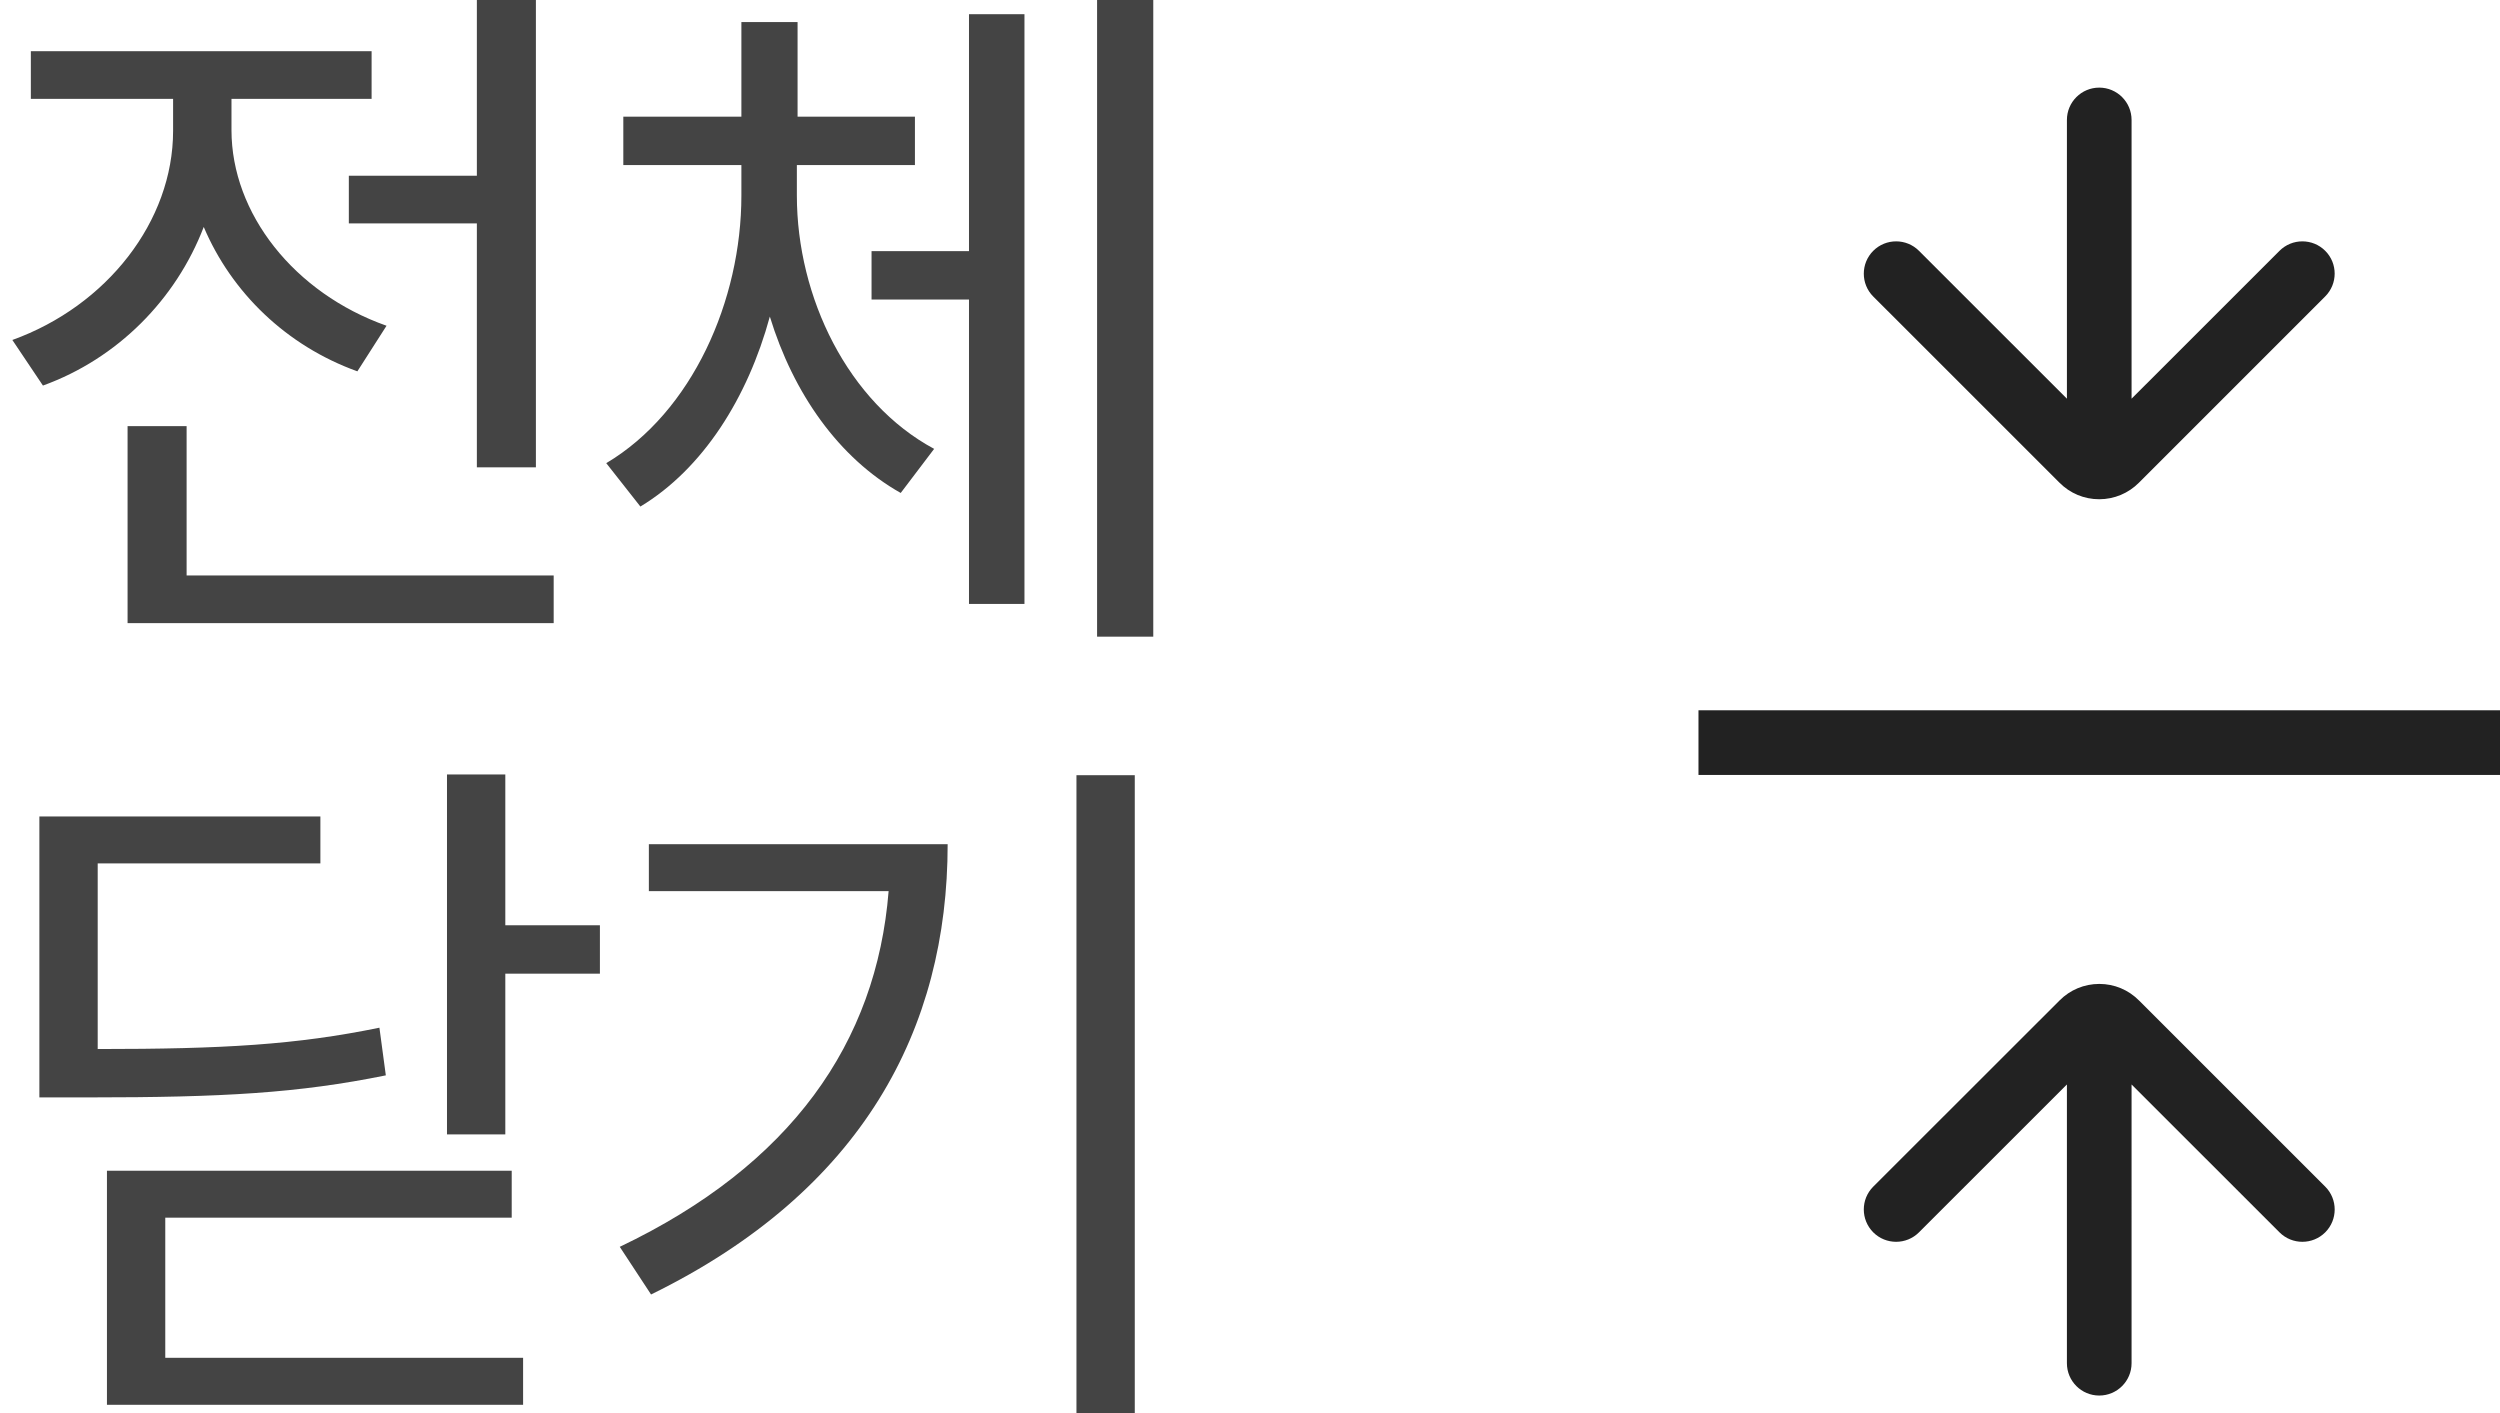
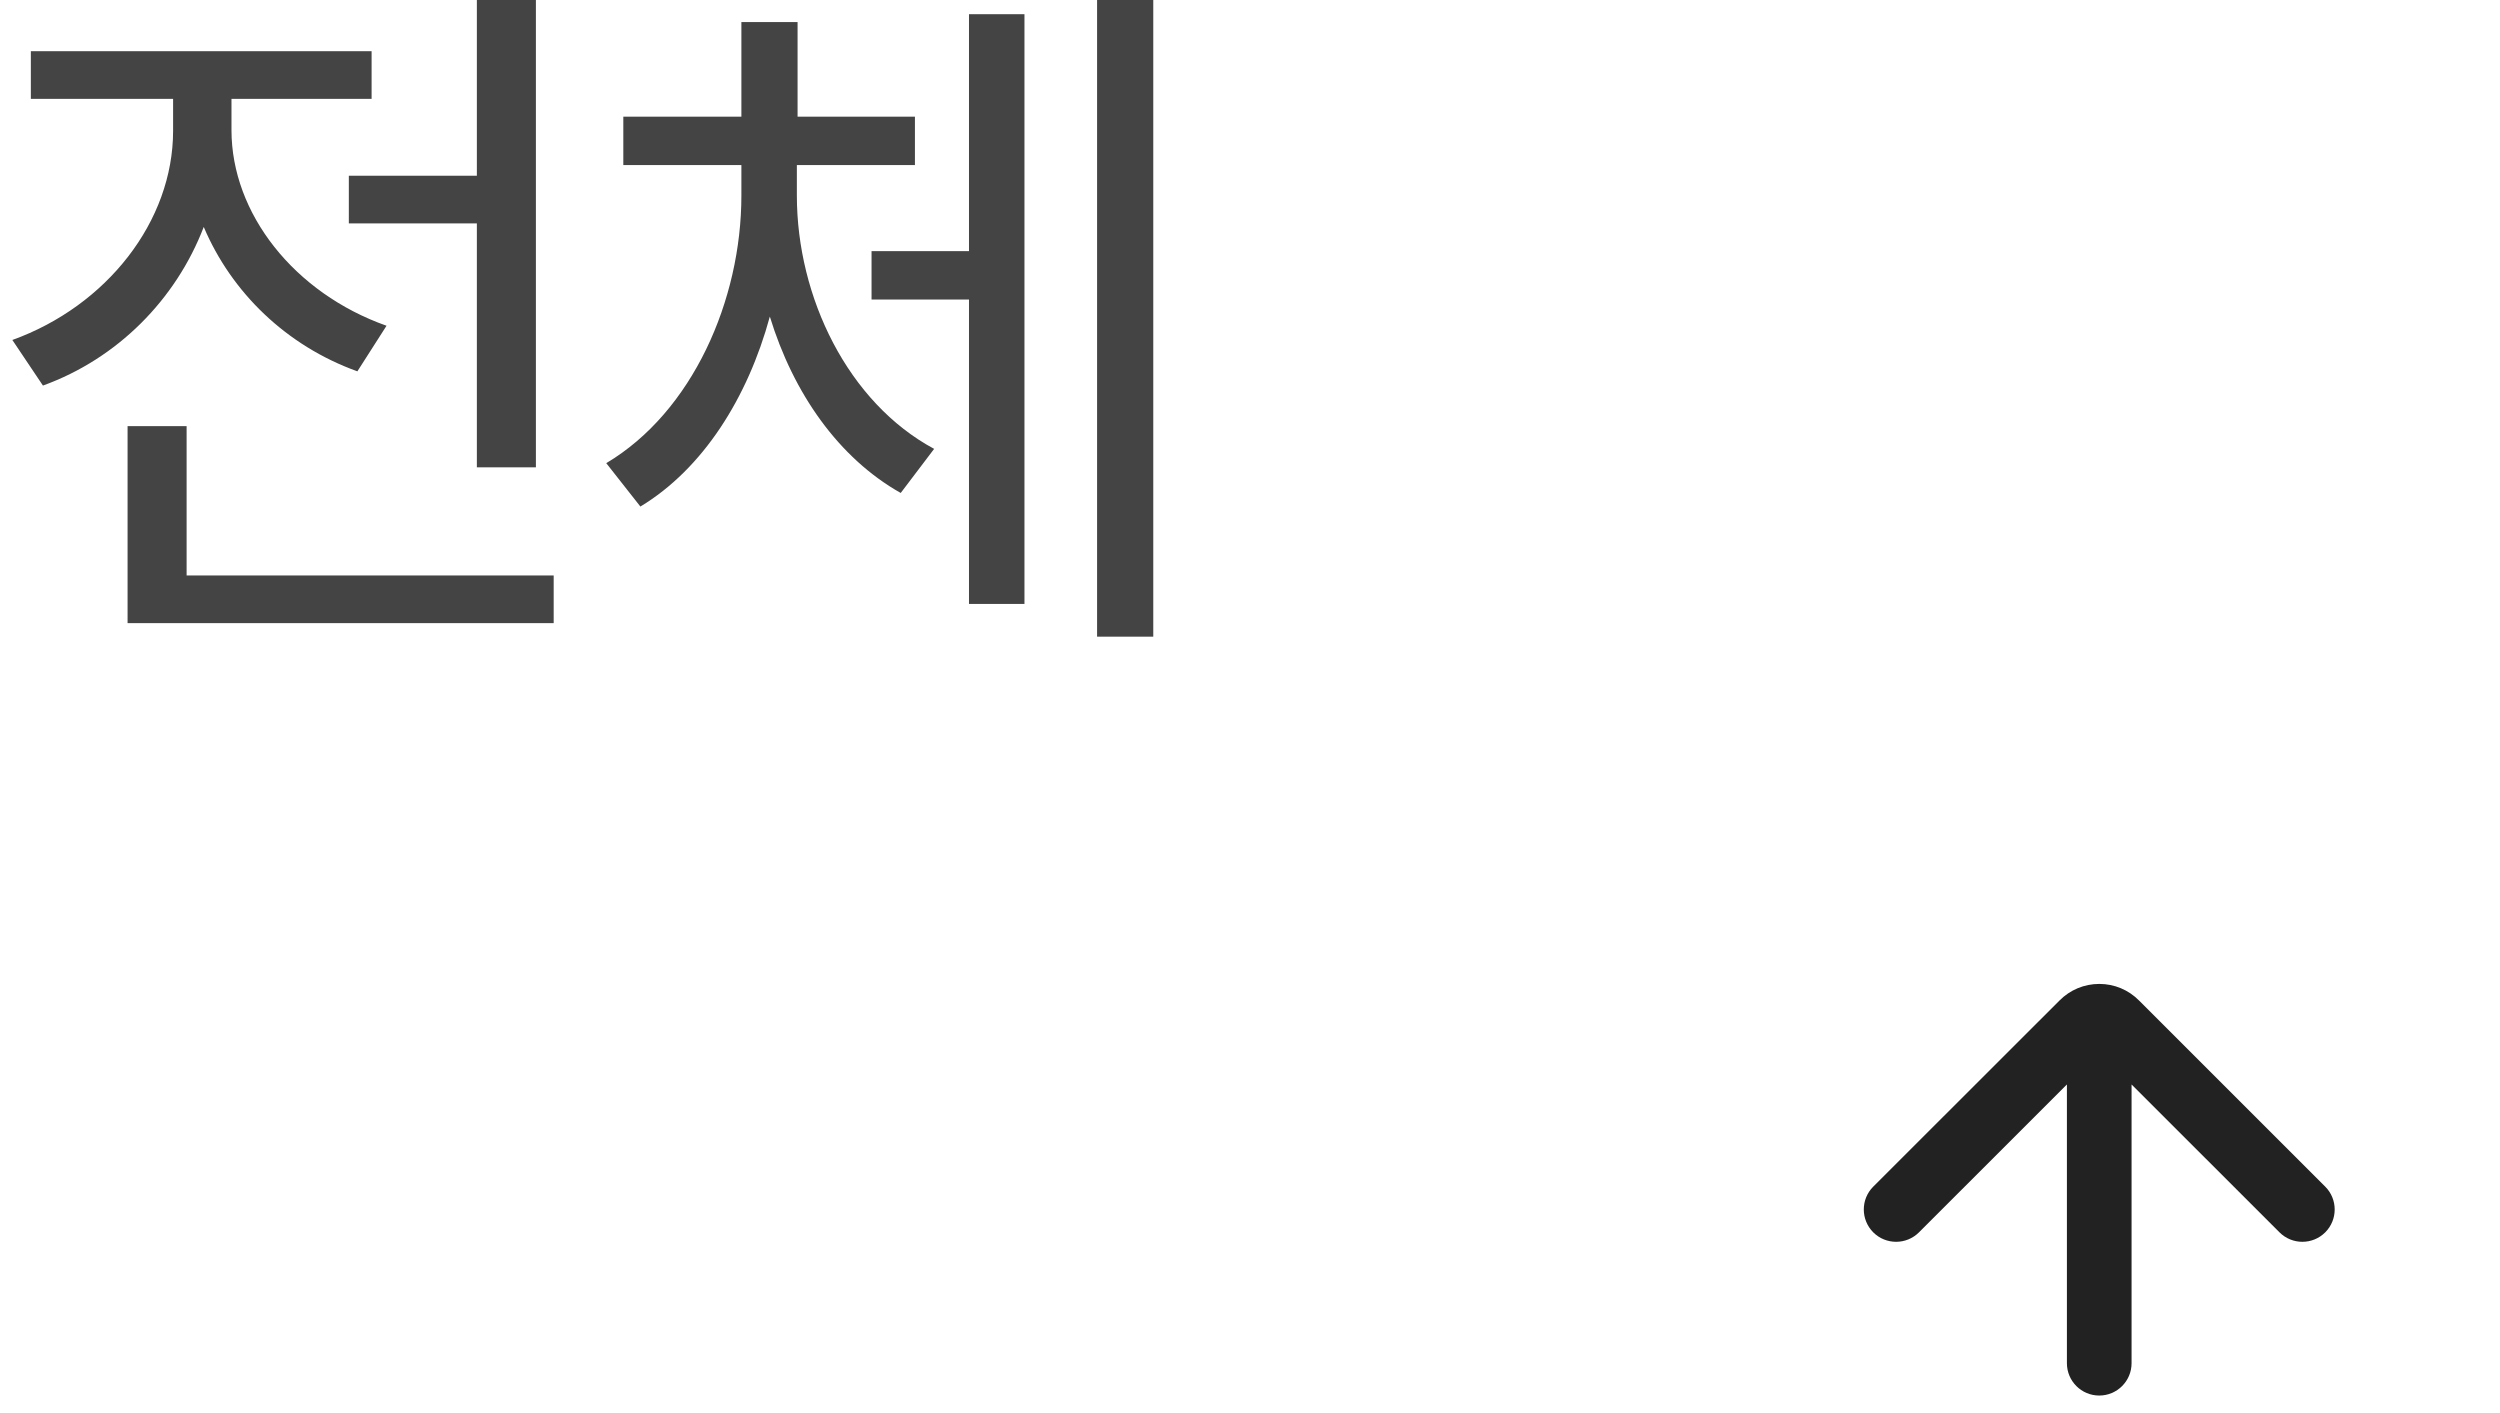
<svg xmlns="http://www.w3.org/2000/svg" version="1.1" id="레이어_1" x="0px" y="0px" width="38.664px" height="21.857px" viewBox="6.629 -7.1 38.664 21.857" enable-background="new 6.629 -7.1 38.664 21.857" xml:space="preserve">
  <g>
    <path fill="#444444" d="M12.156-1.357c-1.1-0.396-1.947-1.221-2.376-2.233C9.35-2.469,8.448-1.555,7.293-1.137L6.82-1.842   c1.463-0.528,2.486-1.837,2.486-3.234v-0.495h-2.2v-0.737h5.27v0.737h-2.167v0.484c0,1.287,0.968,2.519,2.398,3.025L12.156-1.357z    M15.192,1.8v0.737h-6.59V-0.51h0.913V1.8H15.192z M14.004-4.383V-7.1h0.913v7.228h-0.913v-3.773h-1.98v-0.737H14.004z" />
    <path fill="#444444" d="M18.953-4.075c0,1.573,0.792,3.202,2.123,3.917l-0.517,0.682c-0.957-0.539-1.661-1.54-2.024-2.728   c-0.341,1.254-1.034,2.354-2.002,2.938l-0.528-0.671c1.332-0.792,2.09-2.52,2.09-4.137v-0.473h-1.826v-0.749h1.826v-1.463h0.869   v1.463h1.815v0.749h-1.826V-4.075z M21.615-6.88h0.858v9.12h-0.858v-4.708h-1.507v-0.748h1.507V-6.88z M24.465-7.111v9.857h-0.869   v-9.857H24.465z" />
-     <path fill="#444444" d="M12.596,9.531c-1.354,0.275-2.52,0.341-4.588,0.341h-0.77V5.527h4.346v0.726H8.14v2.871   c1.948,0,3.07-0.066,4.357-0.33L12.596,9.531z M9.185,13.899h5.534v0.727H8.283v-3.62h6.26v0.726H9.185V13.899z M15.907,7.21v0.748   h-1.463v2.486h-0.902V4.878h0.902V7.21H15.907z" />
-     <path fill="#444444" d="M21.285,5.956c0,2.85-1.309,5.358-4.587,6.964l-0.484-0.737c2.651-1.265,3.971-3.157,4.158-5.501h-3.708   V5.956H21.285z M24.179,4.889v9.868h-0.902V4.889H24.179z" />
  </g>
-   <path fill-rule="evenodd" clip-rule="evenodd" fill="#222222" d="M32.897,4.885v-1h12.396v1H32.897z" />
  <path fill="#222222" d="M35.6,11.959c0.195,0.195,0.512,0.195,0.707,0l2.288-2.287v4.311c0,0.276,0.224,0.5,0.5,0.5  s0.5-0.224,0.5-0.5V9.672l2.288,2.287c0.195,0.195,0.512,0.195,0.707,0s0.195-0.512,0-0.707l-2.878-2.877  c-0.164-0.166-0.383-0.258-0.616-0.258h0c-0.233,0-0.452,0.092-0.615,0.256L35.6,11.252C35.405,11.447,35.405,11.763,35.6,11.959z" />
-   <path fill="#222222" d="M42.59-3.221c-0.195-0.195-0.512-0.195-0.707,0l-2.288,2.287v-4.311c0-0.276-0.224-0.5-0.5-0.5  s-0.5,0.224-0.5,0.5v4.311l-2.288-2.287c-0.195-0.195-0.512-0.195-0.707,0s-0.195,0.512,0,0.707l2.878,2.877  c0.164,0.166,0.383,0.258,0.616,0.258h0c0.233,0,0.452-0.092,0.615-0.256l2.879-2.879C42.785-2.71,42.785-3.026,42.59-3.221z" />
</svg>